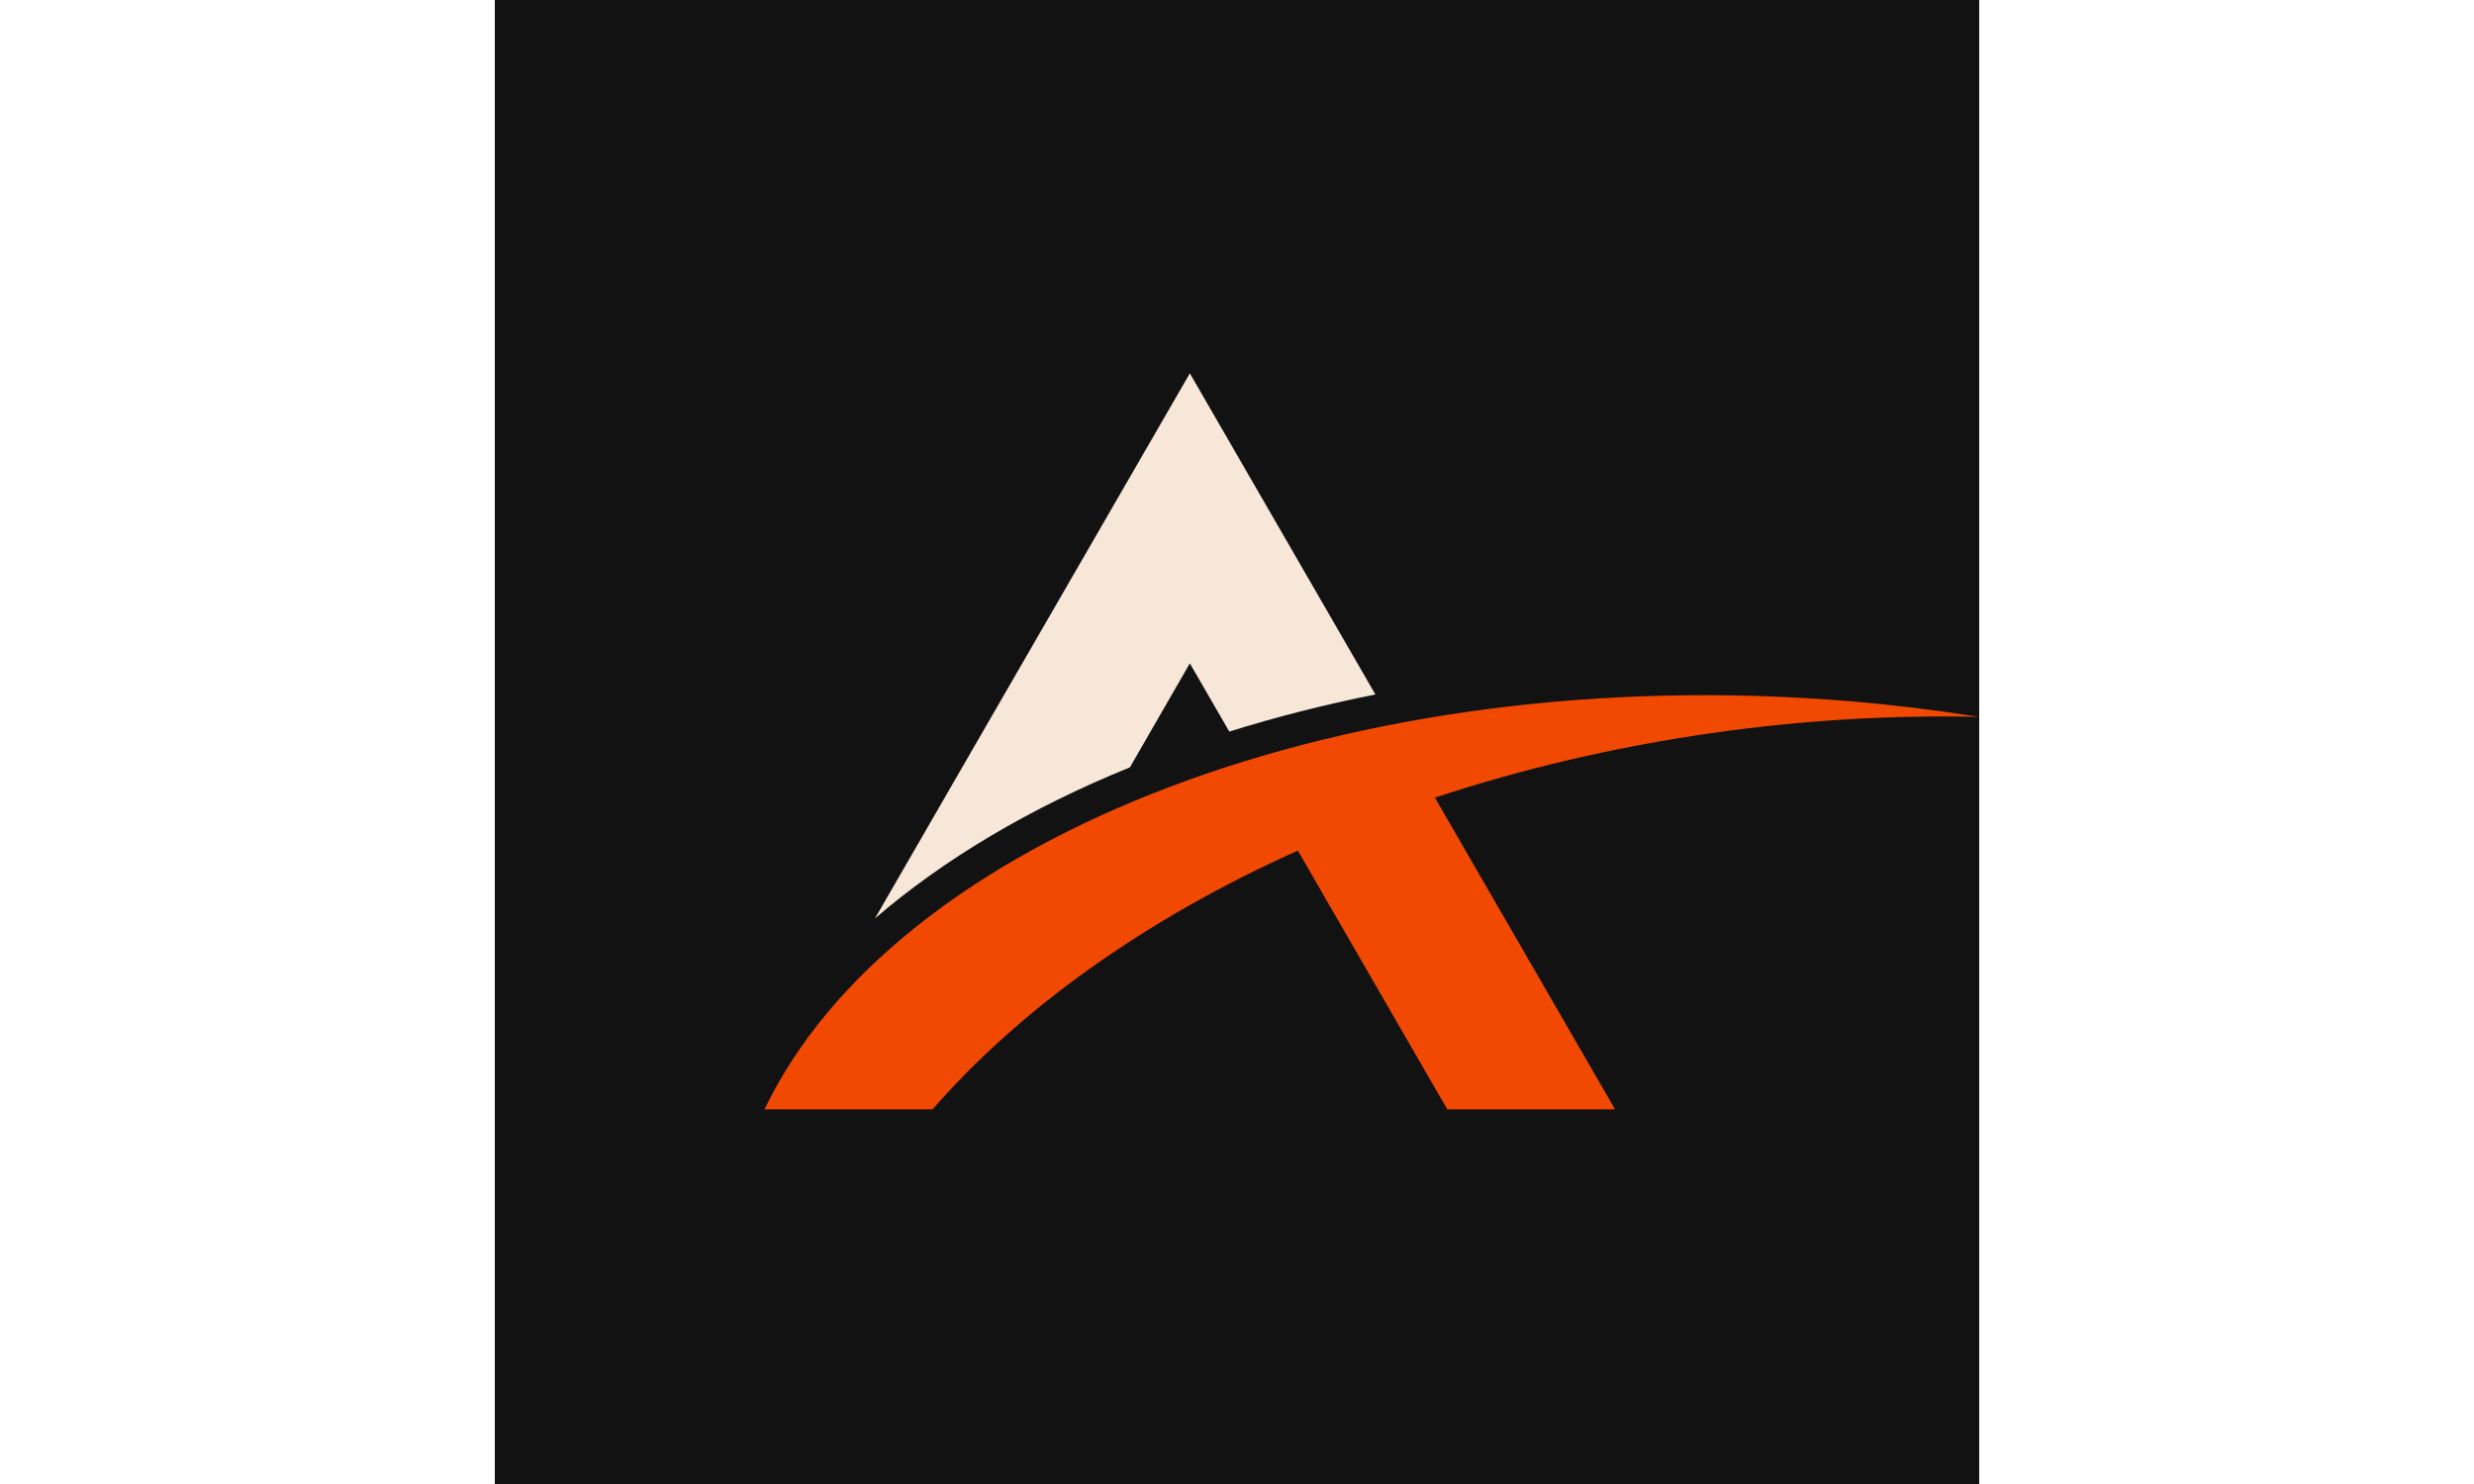
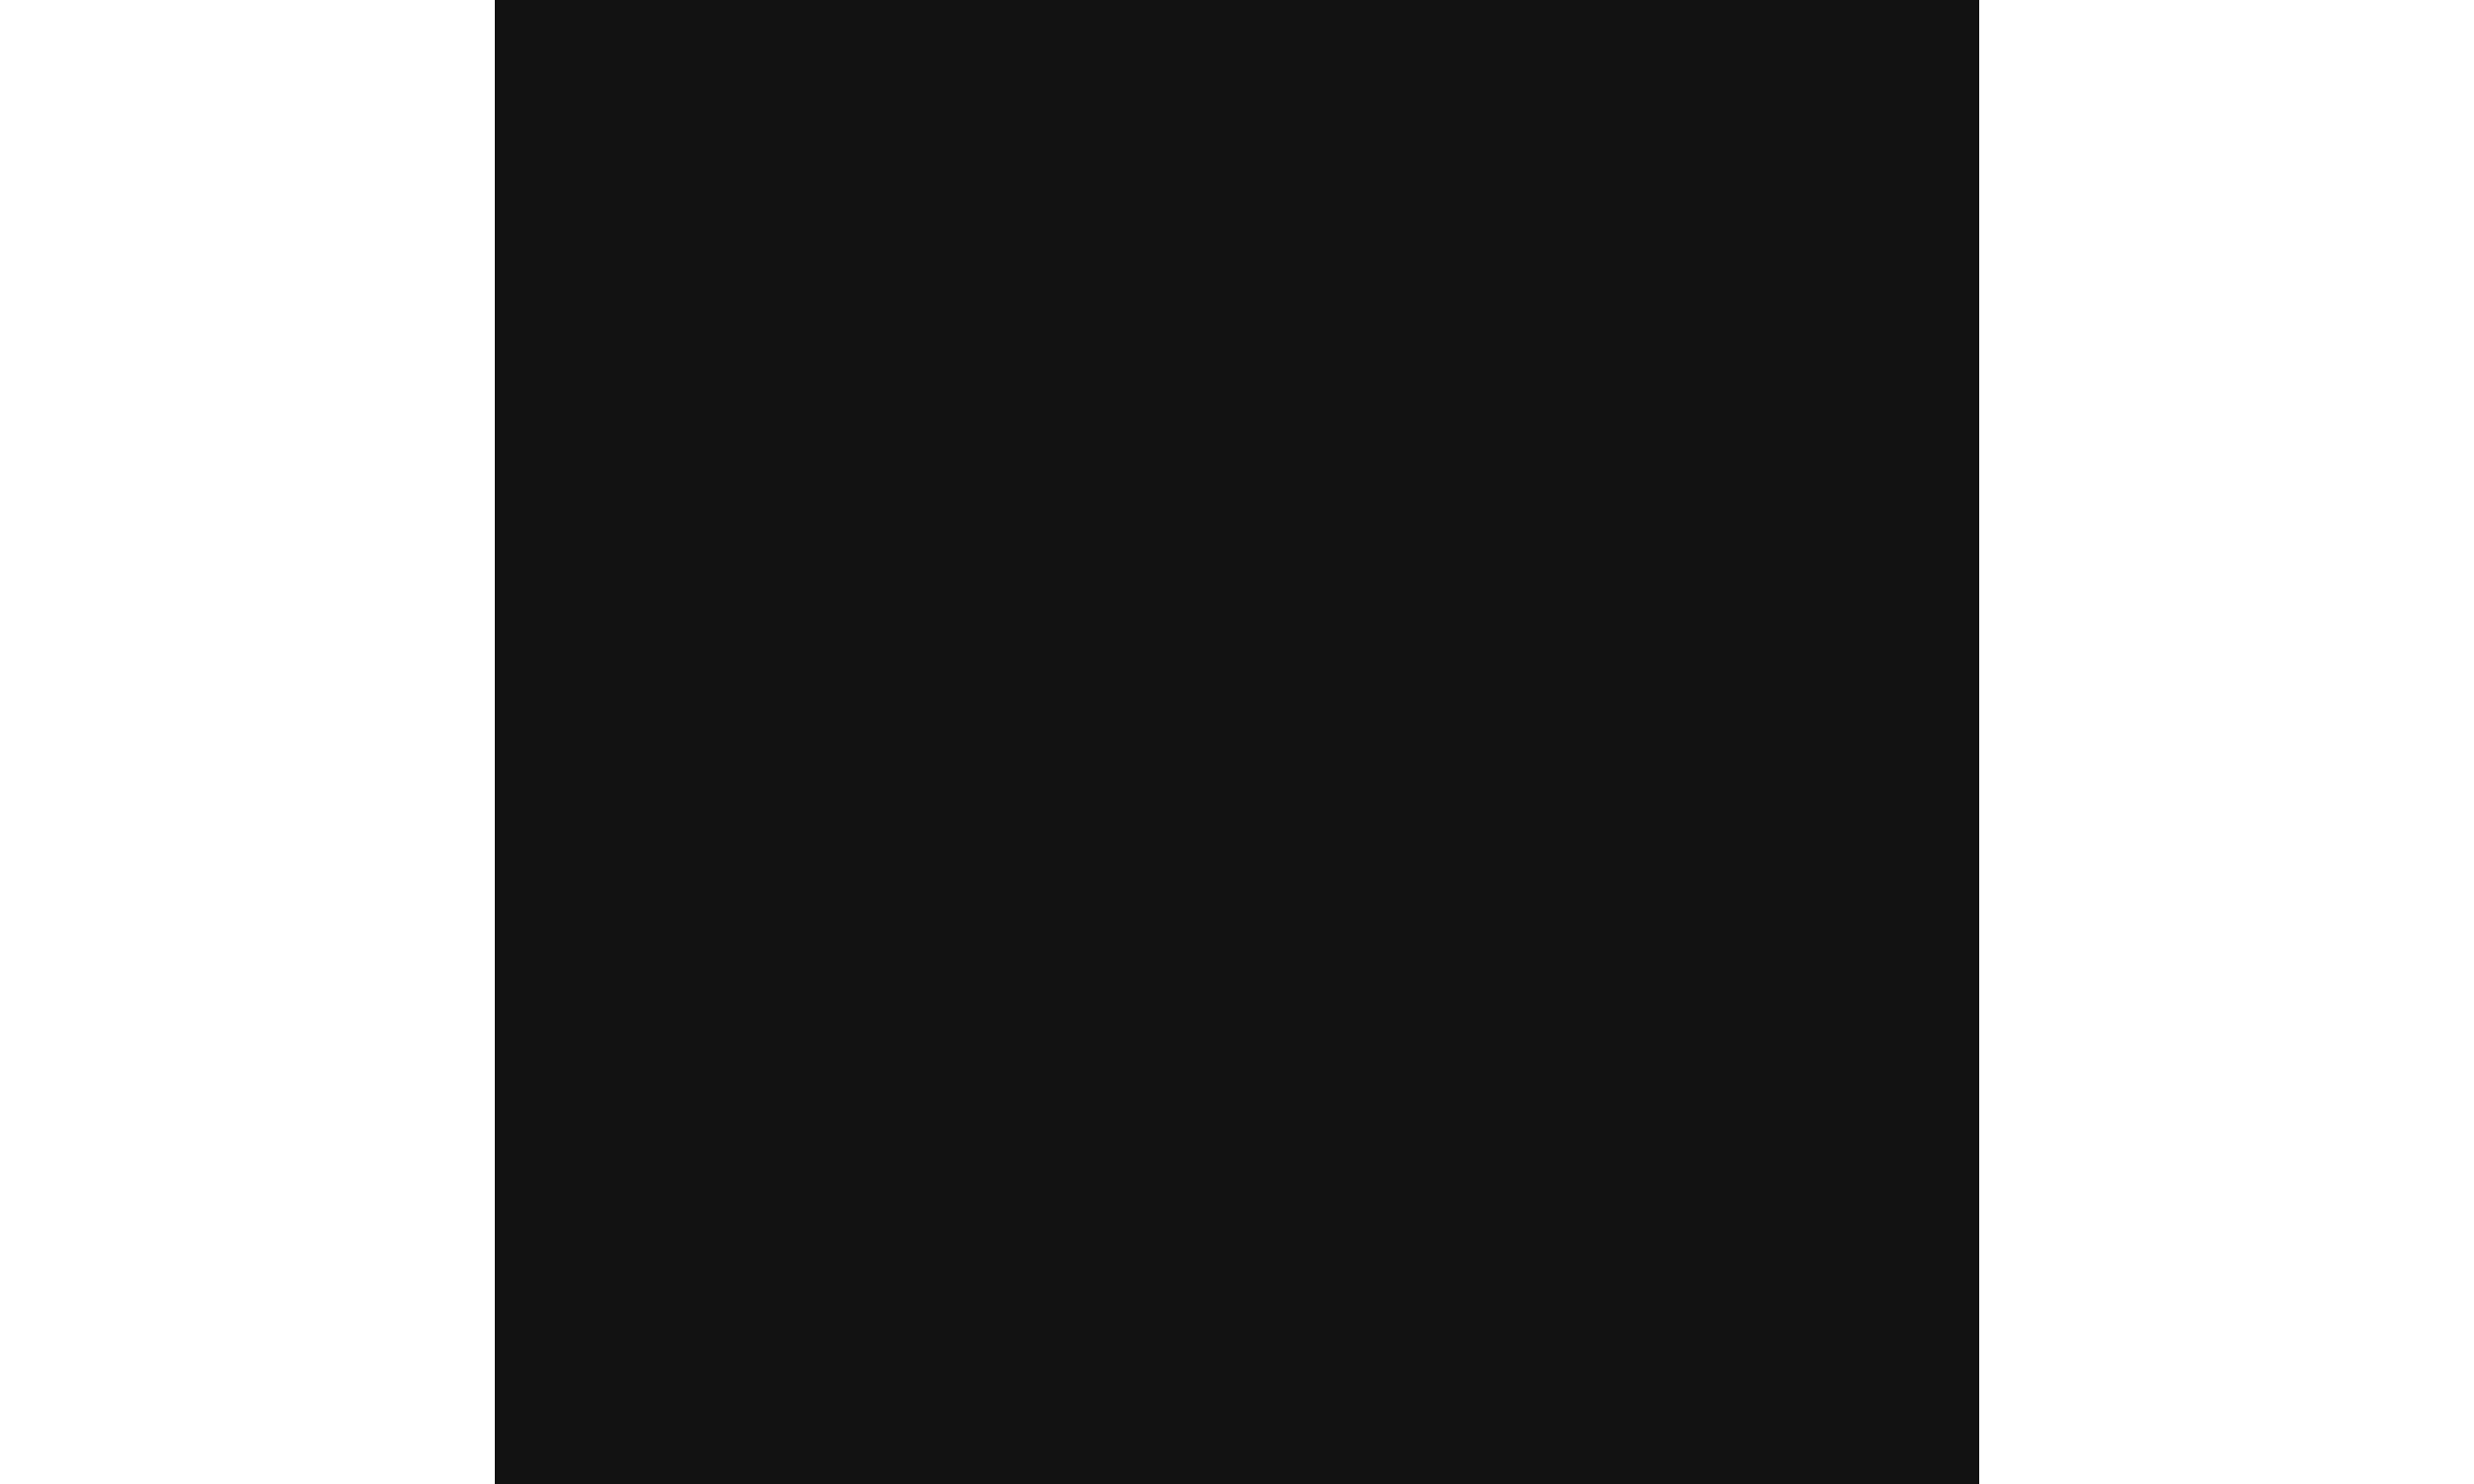
<svg xmlns="http://www.w3.org/2000/svg" width="50px" height="30px" viewBox="0 0 30 30" version="1.1">
  <defs>
    <clipPath id="clip1">
-       <path d="M 7.68 7.547 L 17.84 7.547 L 17.84 18.641 L 7.68 18.641 Z M 7.68 7.547 " />
-     </clipPath>
+       </clipPath>
    <clipPath id="clip2">
-       <path d="M 5.434 14 L 29.973 14 L 29.973 22.426 L 5.434 22.426 Z M 5.434 14 " />
-     </clipPath>
+       </clipPath>
  </defs>
  <g id="surface1">
    <rect x="0" y="0" width="30" height="30" style="fill:#121212;fill-opacity:1;stroke:none;" />
    <g clip-path="url(#clip1)" clip-rule="nonzero">
      <path style=" stroke:none;fill-rule:nonzero;fill:rgb(96.471%,90.588%,84.706%);fill-opacity:1;" d="M 12.836 15.512 L 14.047 13.41 L 14.844 14.789 C 15.785 14.496 16.773 14.242 17.797 14.039 L 14.047 7.547 L 9.742 15 L 7.684 18.566 C 9.082 17.363 10.828 16.328 12.836 15.512 " />
    </g>
    <g clip-path="url(#clip2)" clip-rule="nonzero">
      <path style=" stroke:none;fill-rule:nonzero;fill:rgb(94.51%,28.627%,0.784%);fill-opacity:1;" d="M 27.434 14.18 C 17.312 13.324 8.078 16.895 5.438 22.453 L 8.824 22.453 C 10.602 20.402 13.145 18.578 16.23 17.195 L 16.766 18.125 L 19.266 22.453 L 22.656 22.453 L 19 16.125 C 20.746 15.547 22.621 15.102 24.594 14.82 C 26.441 14.555 28.254 14.453 29.992 14.492 C 29.156 14.359 28.305 14.254 27.434 14.18 " />
    </g>
  </g>
</svg>